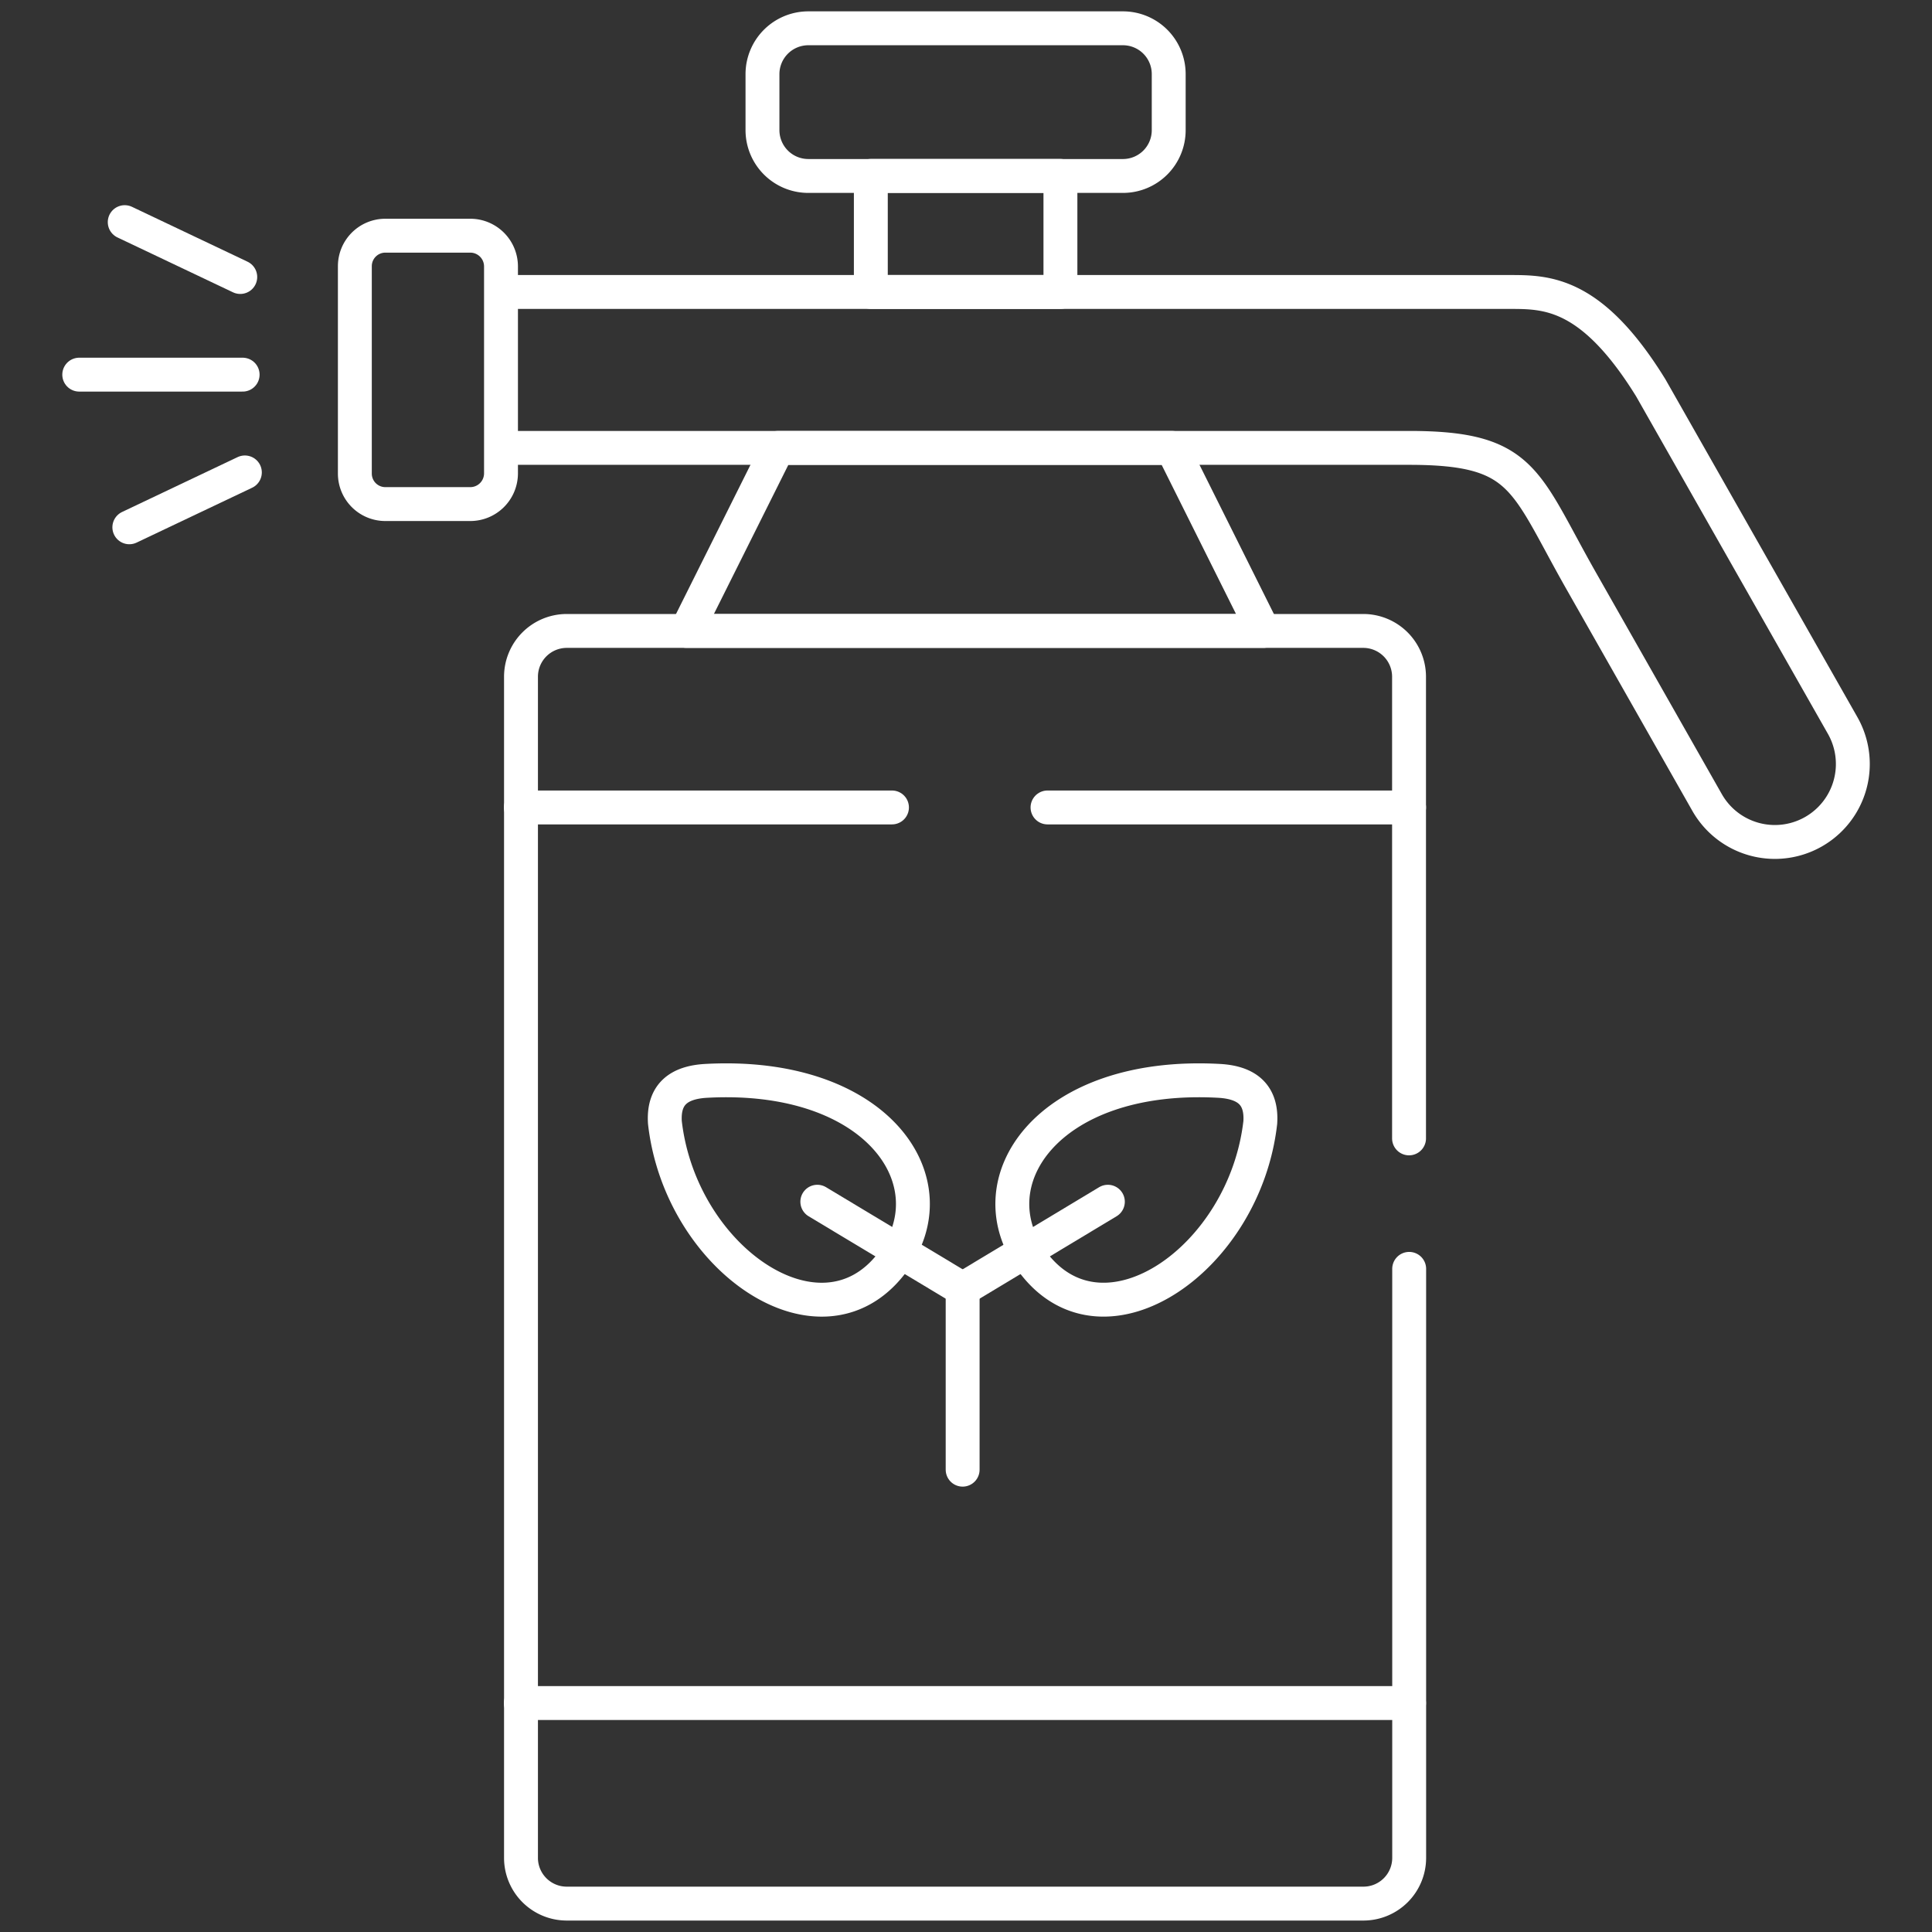
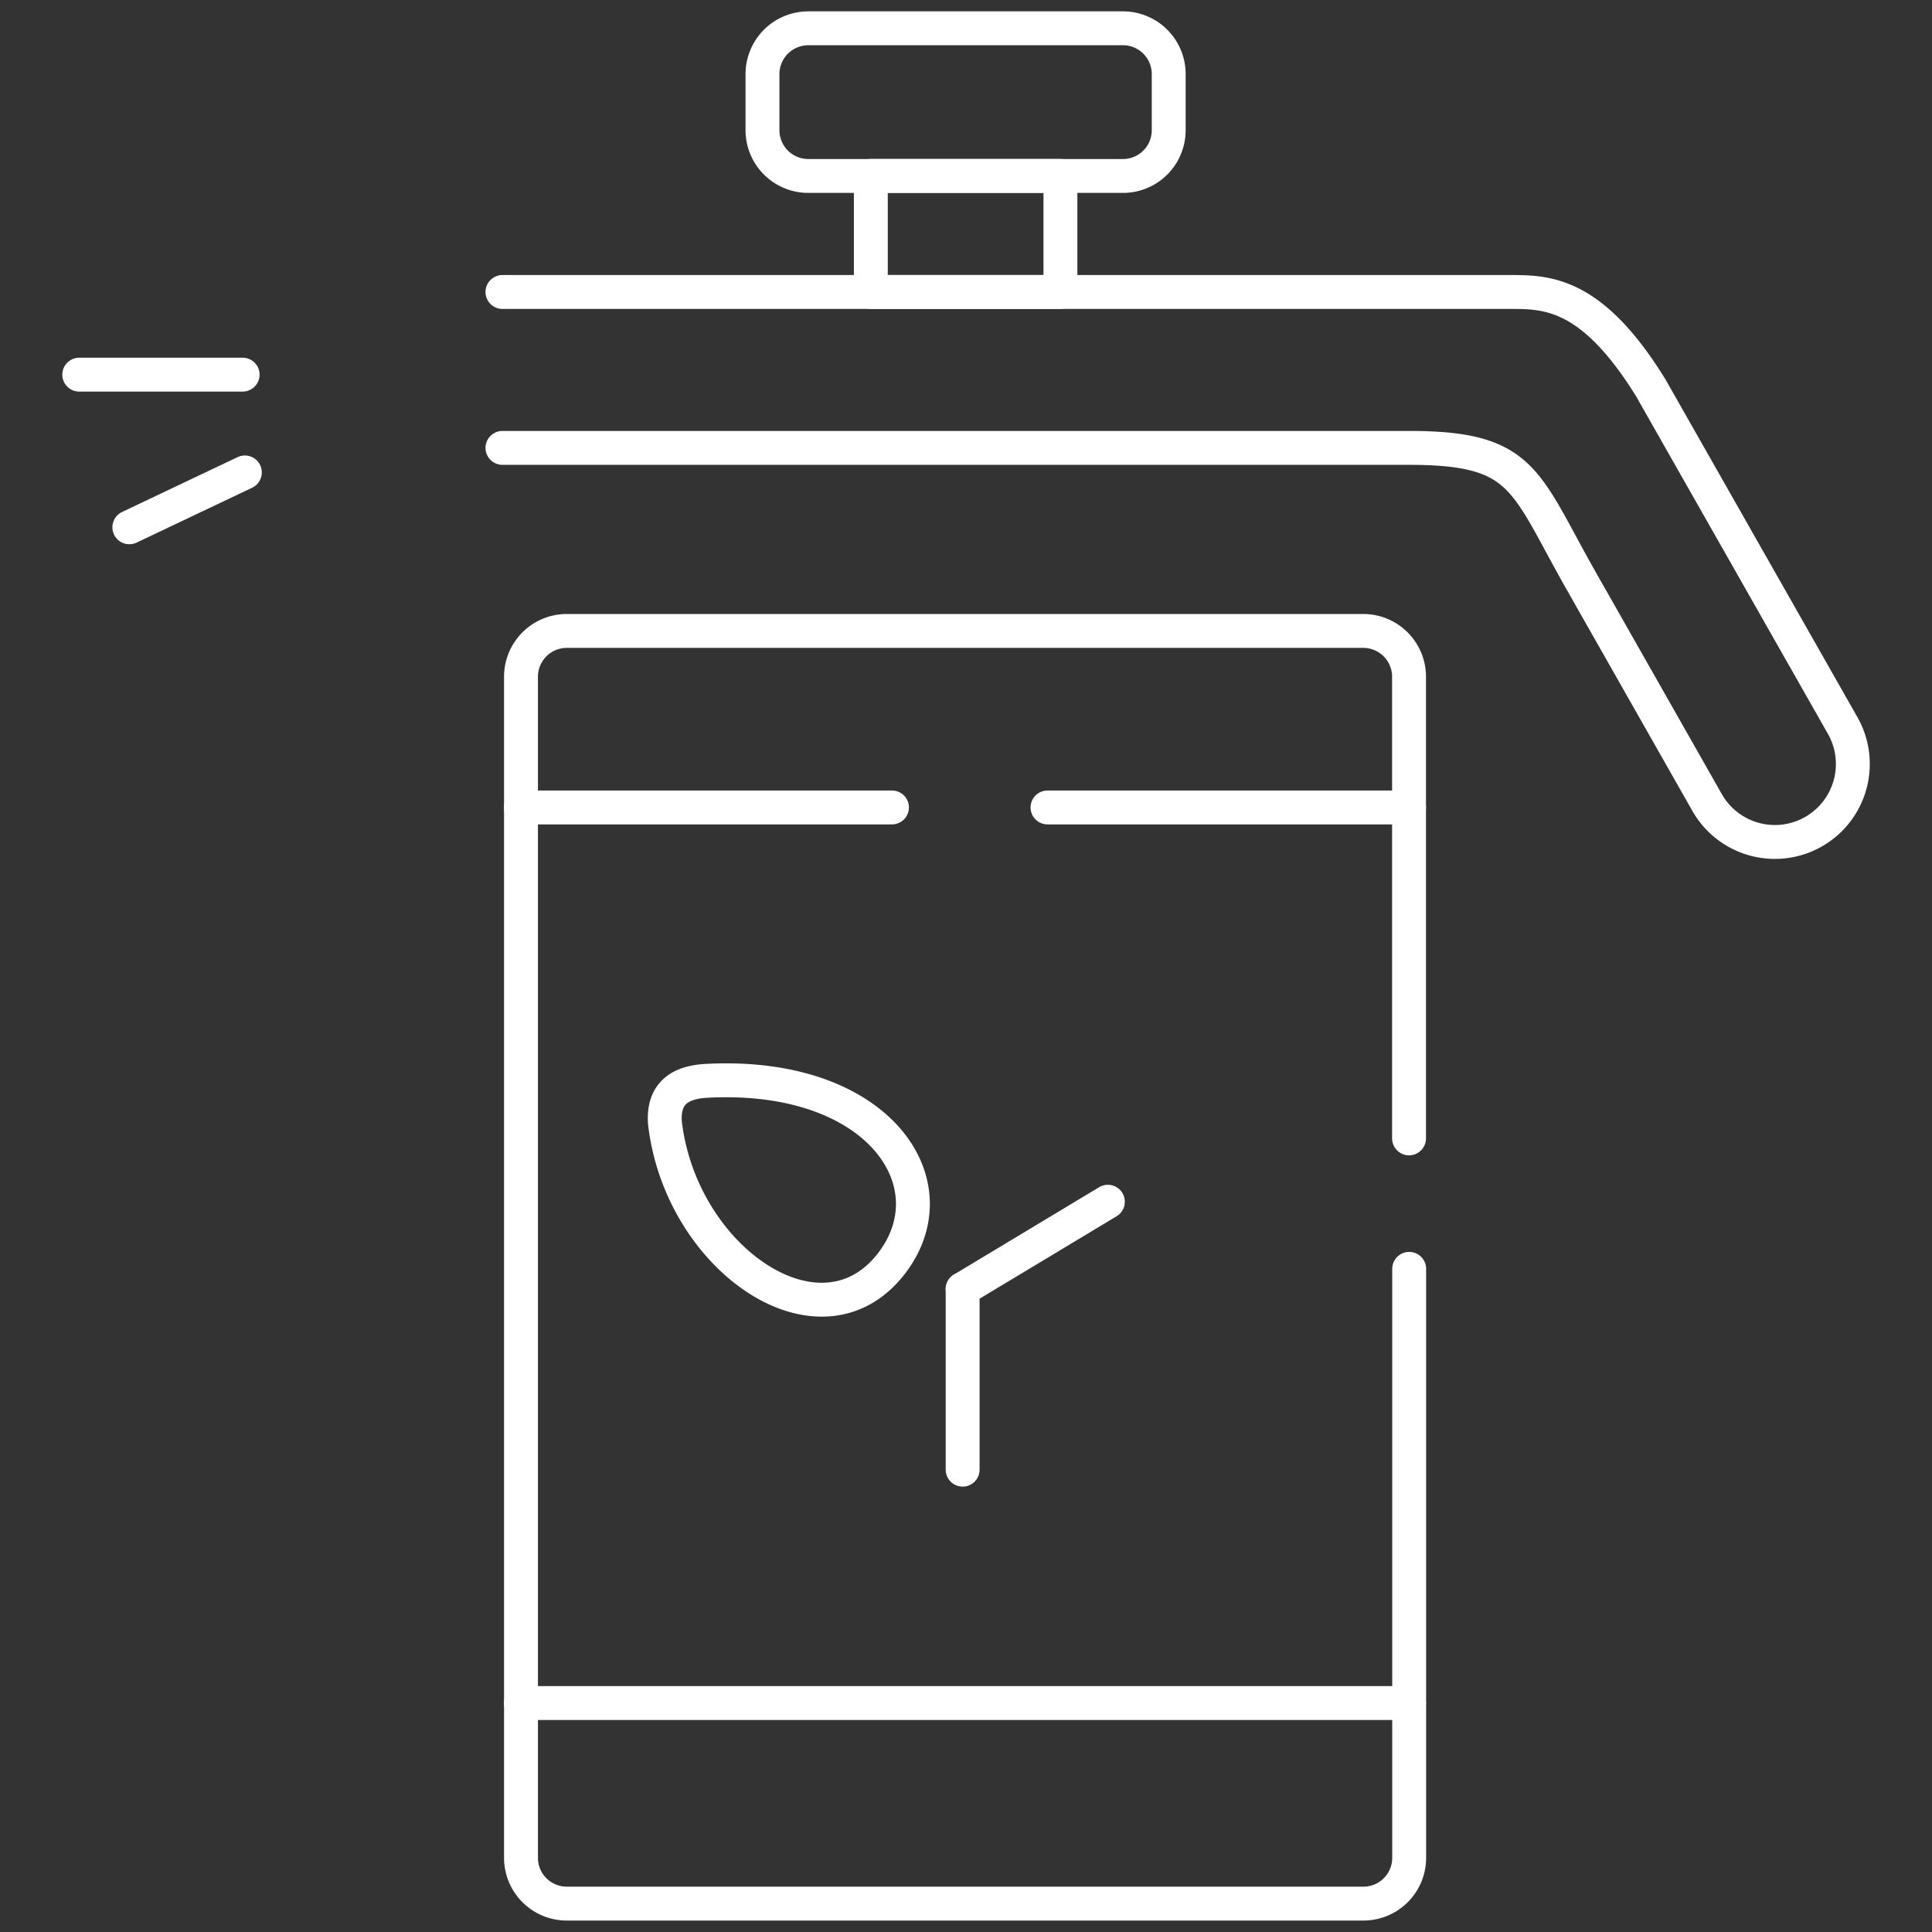
<svg xmlns="http://www.w3.org/2000/svg" width="57.004" height="57.004" viewBox="0 0 57.004 57.004">
  <rect x="0" y="0" width="57.004" height="57.004" fill="#333333" stroke="none" />
  <defs>
    <clipPath id="clip-path">
      <path id="path2434" d="M0-682.665H57v57H0Z" transform="translate(0 682.665)" fill="#fff" />
    </clipPath>
  </defs>
  <g id="g2424" transform="translate(0 682.665)">
    <g id="g2426" transform="translate(28.403 -644.63)">
      <path id="path2428" d="M0-58.471V-63.8" transform="translate(0 63.799)" fill="none" stroke="#fff" stroke-linecap="round" stroke-linejoin="round" stroke-miterlimit="10" stroke-width="1" />
    </g>
    <g id="g2430" transform="translate(0 -682.665)">
      <g id="g2432" transform="translate(0 0)" clip-path="url(#clip-path)">
        <g id="g2438" transform="translate(19.614 31.874)">
          <path id="path2440" d="M-73.418-59.31c1.823-2.361-.385-5.665-5.468-5.387-.788.044-1.271.382-1.217,1.228.457,4.018,4.579,6.867,6.676,4.172A.042.042,0,0,0-73.418-59.31Z" transform="translate(80.107 64.714)" fill="none" stroke="#fff" stroke-linecap="round" stroke-linejoin="round" stroke-miterlimit="10" stroke-width="1" />
        </g>
        <g id="g2442" transform="translate(24.115 35.456)">
-           <path id="path2444" d="M-47.07-28.3l-4.289-2.578" transform="translate(51.359 30.879)" fill="none" stroke="#fff" stroke-linecap="round" stroke-linejoin="round" stroke-miterlimit="10" stroke-width="1" />
-         </g>
+           </g>
        <g id="g2446" transform="translate(29.869 31.874)">
-           <path id="path2448" d="M-6.926-59.31c-1.82-2.361.385-5.665,5.468-5.387.788.044,1.271.382,1.217,1.228C-.7-59.452-4.82-56.6-6.916-59.3A.042.042,0,0,1-6.926-59.31Z" transform="translate(7.557 64.714)" fill="none" stroke="#fff" stroke-linecap="round" stroke-linejoin="round" stroke-miterlimit="10" stroke-width="1" />
-         </g>
+           </g>
        <g id="g2450" transform="translate(28.403 35.456)">
          <path id="path2452" d="M0-28.3l4.285-2.578" transform="translate(0 30.879)" fill="none" stroke="#fff" stroke-linecap="round" stroke-linejoin="round" stroke-miterlimit="10" stroke-width="1" />
        </g>
        <g id="g2454" transform="translate(2.338 11.054)">
          <path id="path2456" d="M0,0H4.821" fill="none" stroke="#fff" stroke-linecap="round" stroke-linejoin="round" stroke-miterlimit="10" stroke-width="1" />
        </g>
        <g id="g2458" transform="translate(3.681 6.554)">
-           <path id="path2460" d="M-37.413-17.769l-3.409-1.619" transform="translate(40.821 19.388)" fill="none" stroke="#fff" stroke-linecap="round" stroke-linejoin="round" stroke-miterlimit="10" stroke-width="1" />
-         </g>
+           </g>
        <g id="g2462" transform="translate(3.817 13.939)">
          <path id="path2464" d="M-37.413,0l-3.409,1.619" transform="translate(40.821)" fill="none" stroke="#fff" stroke-linecap="round" stroke-linejoin="round" stroke-miterlimit="10" stroke-width="1" />
        </g>
        <g id="g2466" transform="translate(10.47 6.954)">
-           <path id="path2468" d="M-9.9,0h2.507a.907.907,0,0,1,.905.9V7.019a.907.907,0,0,1-.905.9H-9.9a.9.9,0,0,1-.9-.9V.9A.9.9,0,0,1-9.9,0Z" transform="translate(10.8)" fill="none" stroke="#fff" stroke-linecap="round" stroke-linejoin="round" stroke-miterlimit="10" stroke-width="1" />
-         </g>
+           </g>
        <g id="g2470" transform="translate(14.825 8.615)">
          <path id="path2472" d="M0,0H29.717c1.094,0,2.419,0,4.166,2.831l5.66,9.96a2.3,2.3,0,1,1-4,2.272L31.833,8.531C30.142,5.555,30.152,4.6,26.75,4.6H0" fill="none" stroke="#fff" stroke-linecap="round" stroke-linejoin="round" stroke-miterlimit="10" stroke-width="1" />
        </g>
        <g id="g2474" transform="translate(20.255 13.216)">
-           <path id="path2476" d="M-29.591,0h11.633l2.693,5.4H-32.287Z" transform="translate(32.287)" fill="none" stroke="#fff" stroke-linecap="round" stroke-linejoin="round" stroke-miterlimit="10" stroke-width="1" />
-         </g>
+           </g>
        <g id="g2478" transform="translate(15.367 18.616)">
          <path id="path2480" d="M-287.644-164.33v-13.624a1.351,1.351,0,0,0-1.346-1.348H-312.5a1.351,1.351,0,0,0-1.346,1.348V-143.1a1.35,1.35,0,0,0,1.346,1.348h23.514a1.35,1.35,0,0,0,1.346-1.348v-17.38" transform="translate(313.851 179.302)" fill="none" stroke="#fff" stroke-linecap="round" stroke-linejoin="round" stroke-miterlimit="10" stroke-width="1" />
        </g>
        <path id="path2482" d="M307.711-620.508h5.594v3.424h-5.594Z" transform="translate(-282.017 625.698)" fill="none" stroke="#fff" stroke-linecap="round" stroke-linejoin="round" stroke-miterlimit="10" stroke-width="1" />
        <g id="g2484" transform="translate(22.497 0.835)">
          <path id="path2486" d="M-14.813-47.8h9.29A1.35,1.35,0,0,0-4.177-49.15v-1.66a1.35,1.35,0,0,0-1.346-1.347h-9.29a1.353,1.353,0,0,0-1.35,1.347v1.66A1.353,1.353,0,0,0-14.813-47.8Z" transform="translate(16.163 52.157)" fill="none" stroke="#fff" stroke-linecap="round" stroke-linejoin="round" stroke-miterlimit="10" stroke-width="1" />
        </g>
        <g id="g2488" transform="translate(15.367 23.823)">
          <path id="path2490" d="M-287.644-290.035h-26.207m15.54-26.425h10.668m-26.207,0H-302.9" transform="translate(313.851 316.461)" fill="none" stroke="#fff" stroke-linecap="round" stroke-linejoin="round" stroke-miterlimit="10" stroke-width="1" />
        </g>
      </g>
    </g>
  </g>
</svg>